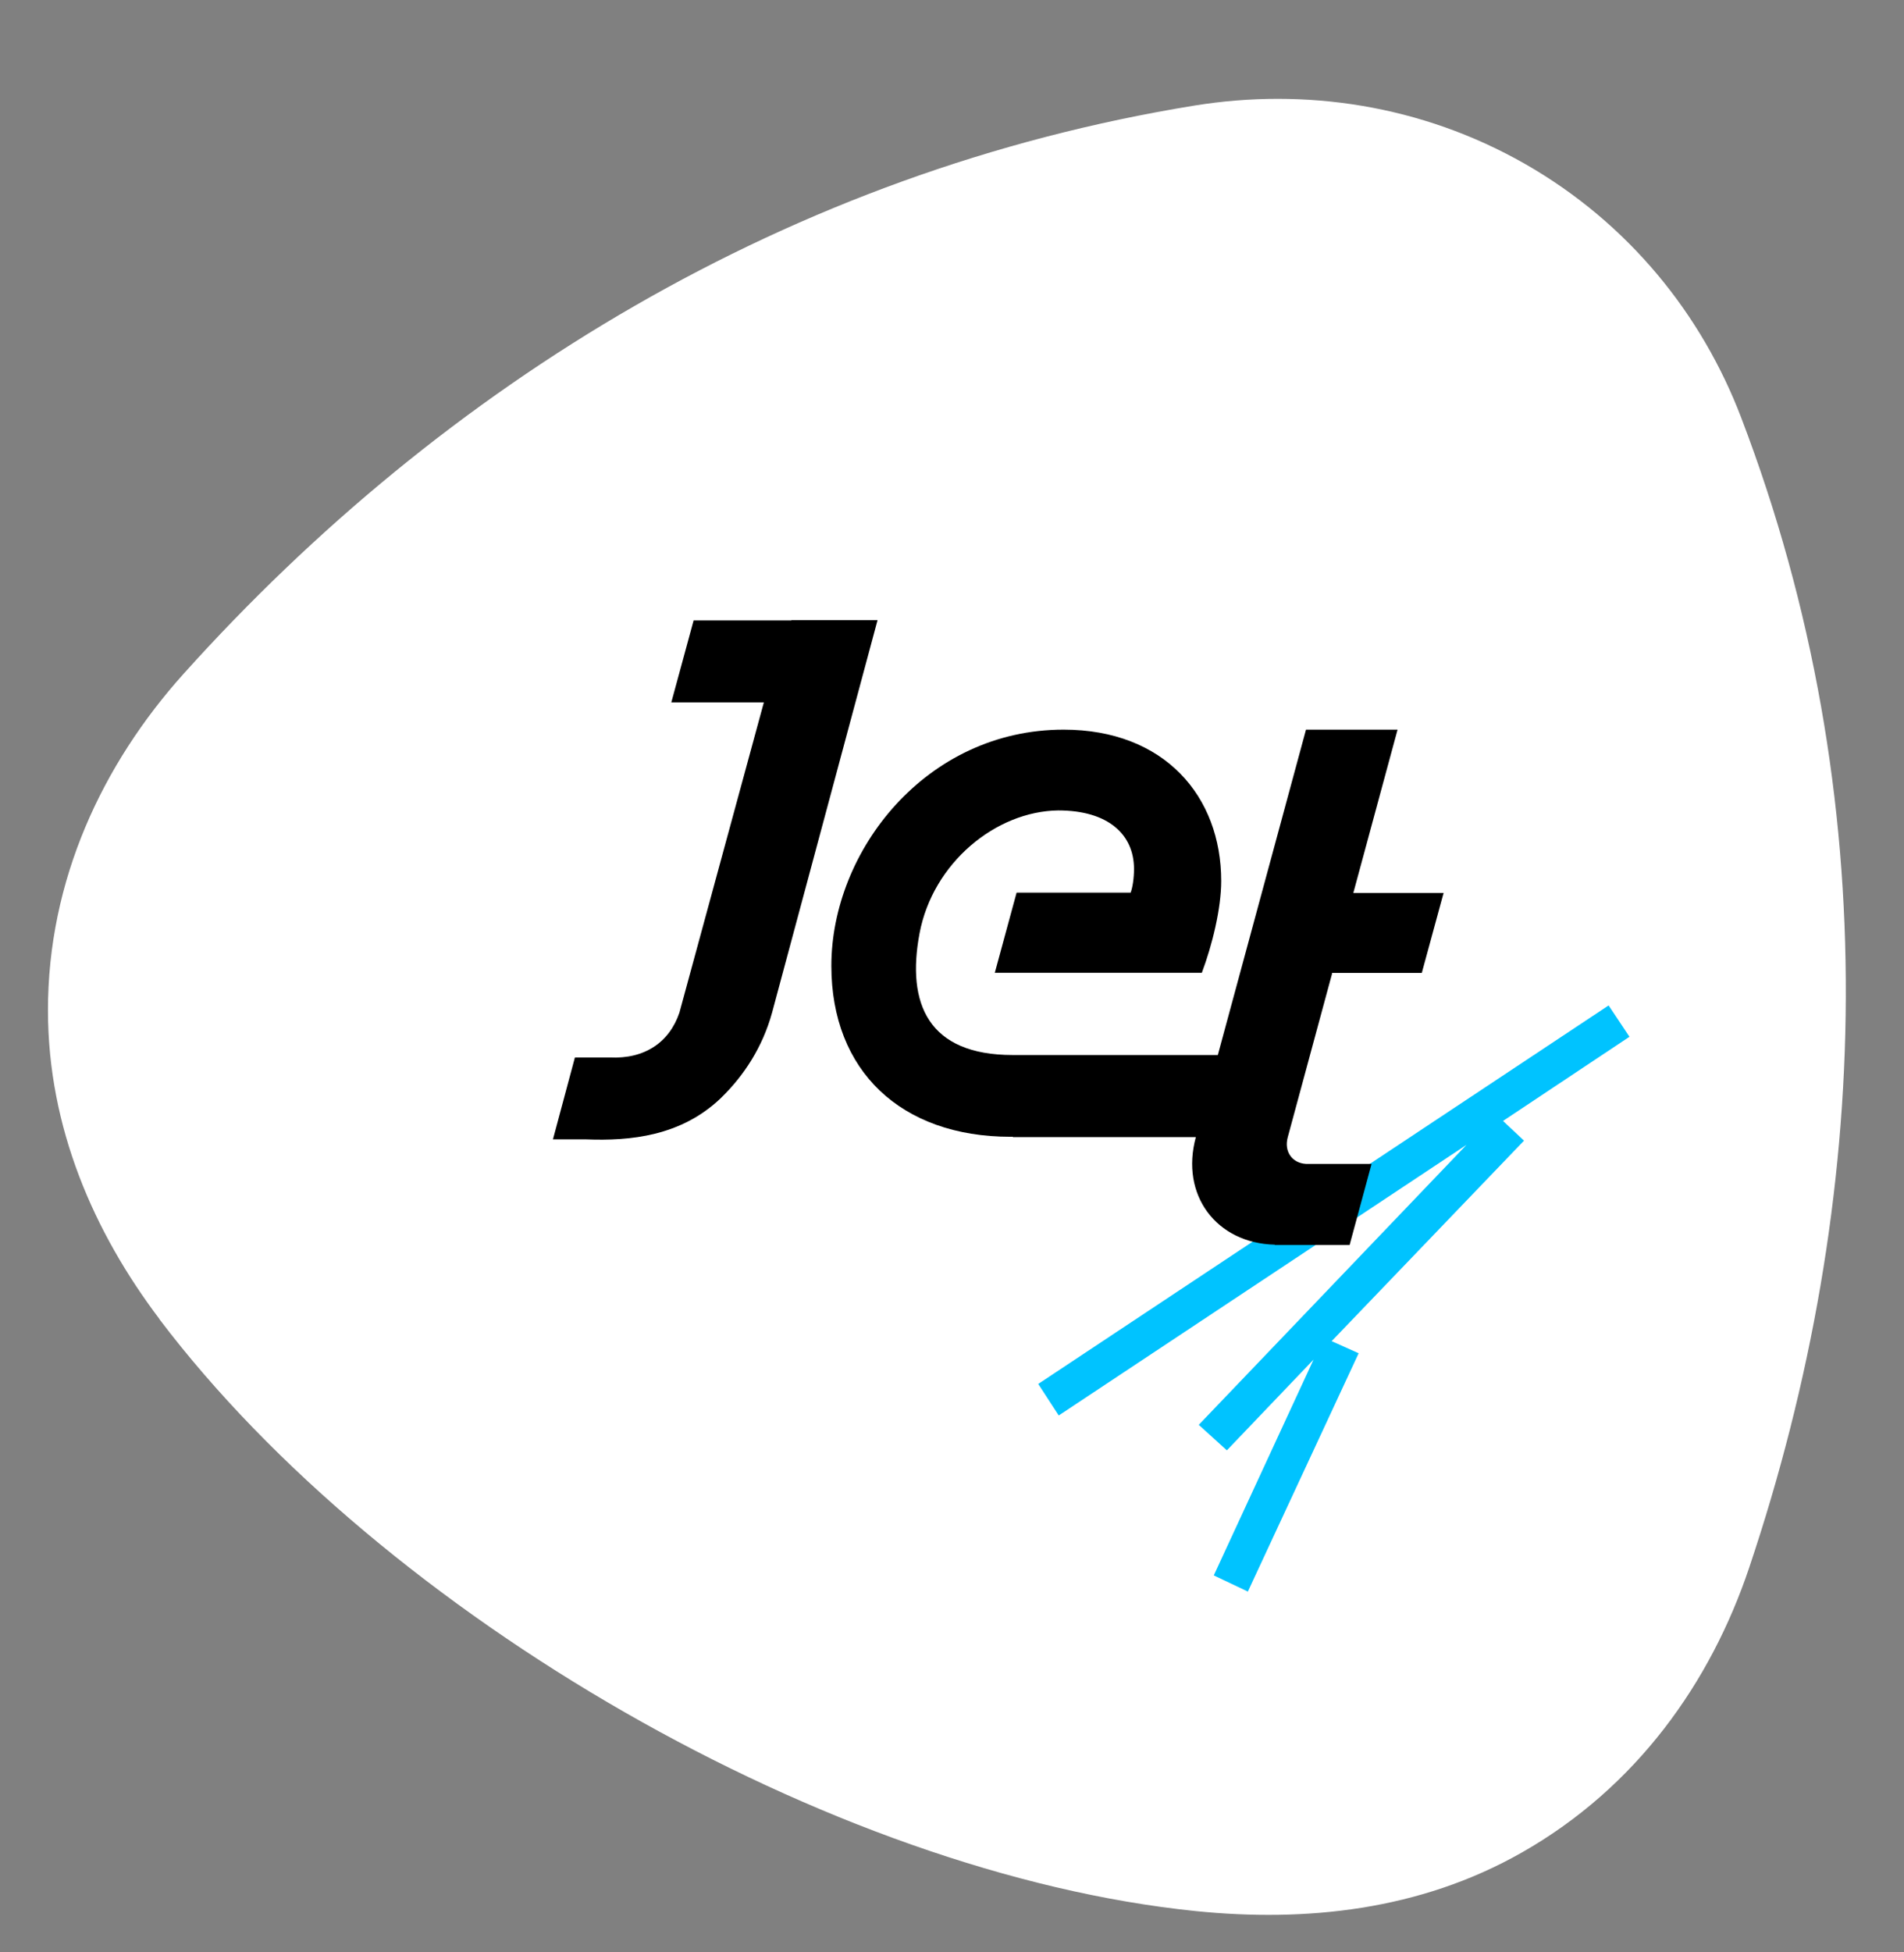
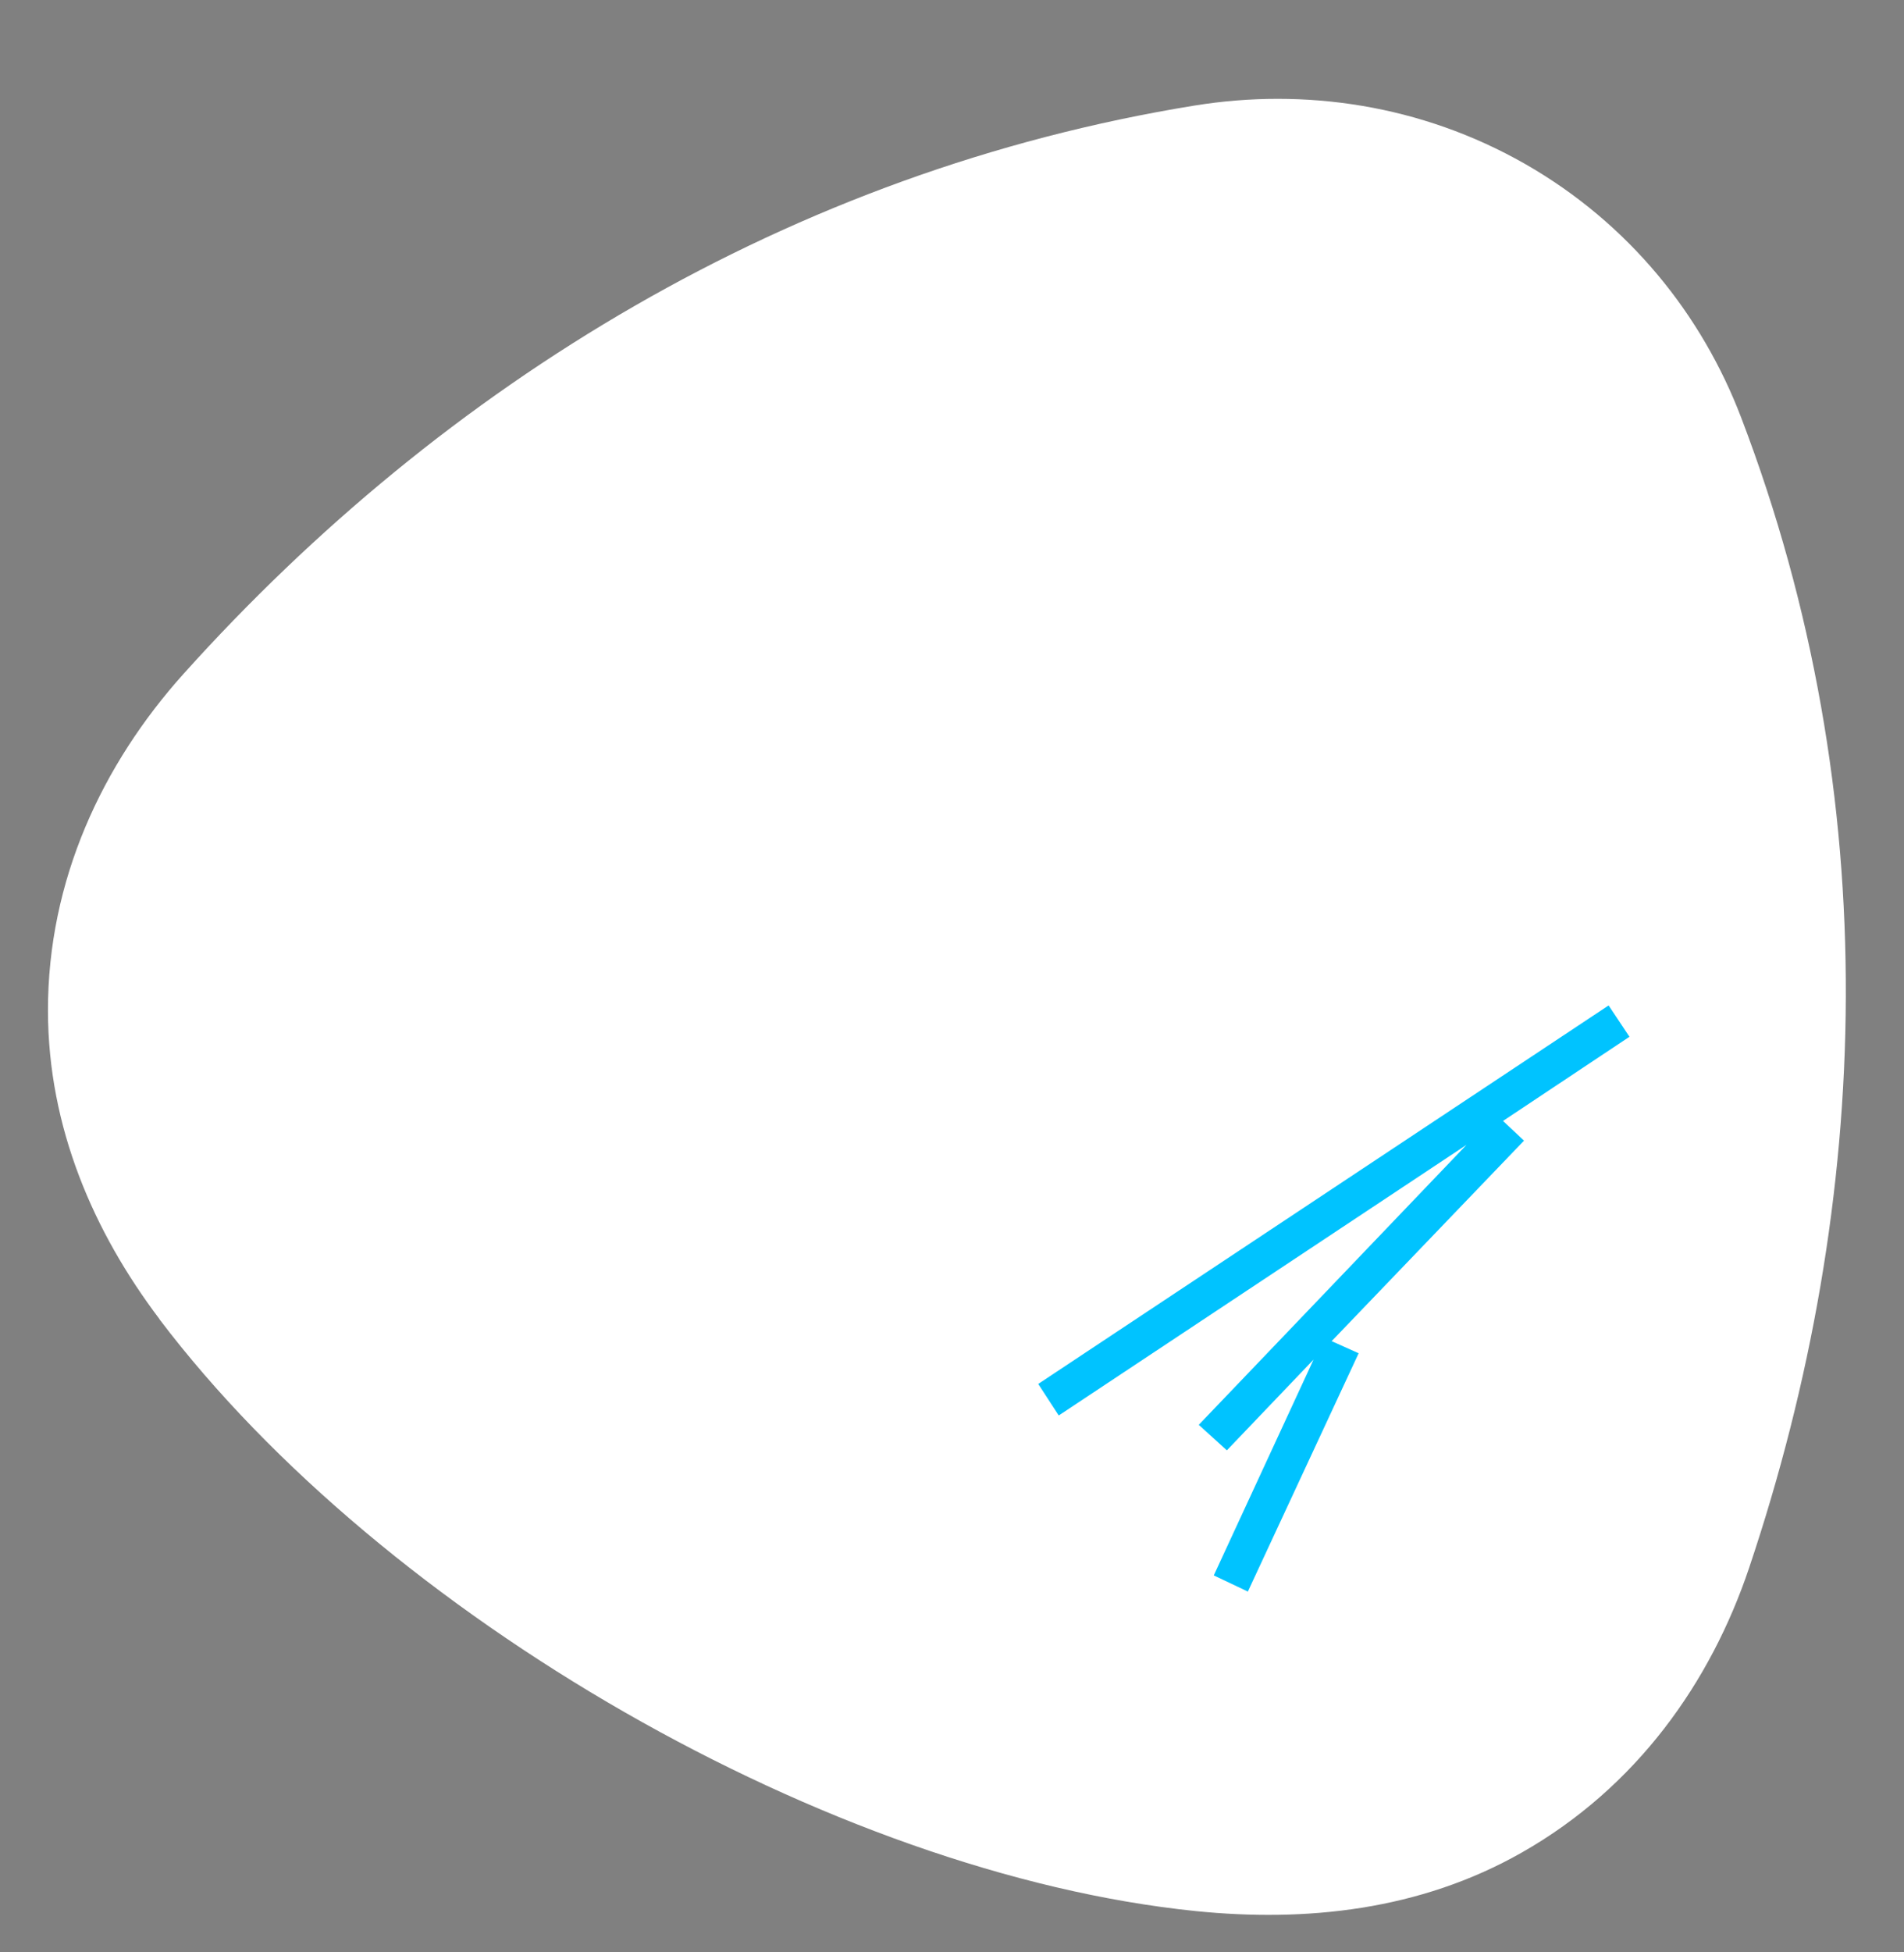
<svg xmlns="http://www.w3.org/2000/svg" width="80" height="82" viewBox="0 0 80 82" fill="none">
  <rect x="0" y="0" width="80" height="82" fill="#808080" stroke="none" />
  <path d="M6.704 55.405C3.942 51.755 2.022 47.365 2.015 42.452C2.008 36.969 4.302 32.097 7.715 28.298C18.646 16.138 33.201 7.188 50.192 4.433C54.806 3.687 59.705 4.393 64.075 6.883C68.444 9.38 71.511 13.22 73.16 17.543C79.247 33.468 78.683 50.405 73.493 65.848C71.871 70.673 68.757 75.07 63.946 77.804C59.637 80.254 54.84 80.729 50.253 80.267C34.904 78.707 16.122 67.85 6.697 55.405" fill="white" />
  <path d="M63.152 47.08L68.465 43.544L67.589 42.228L43.623 58.126L44.485 59.45L61.618 48.084L50.368 59.843L51.549 60.915L55.192 57.102L50.999 66.167L52.431 66.846L57.086 56.837L55.952 56.328L64.034 47.907L63.152 47.08Z" fill="#00C3FF" />
-   <path d="M55.946 40.864H59.739L60.655 37.505H56.862L58.721 30.645H54.874L51.169 44.311H42.551C39.003 44.311 38.08 42.16 38.636 39.202C39.193 36.243 41.839 34.072 44.465 34.038C46.555 34.038 47.647 35.042 47.647 36.495C47.647 36.888 47.586 37.282 47.505 37.492H42.714L41.798 40.858H50.497C50.938 39.684 51.311 38.15 51.311 37.003C51.311 33.441 48.923 30.645 44.689 30.645C38.914 30.645 34.931 35.728 34.931 40.566C34.931 44.969 37.849 47.745 42.463 47.745C42.497 47.745 42.524 47.745 42.558 47.745V47.758H50.246C49.581 50.201 51.115 52.216 53.564 52.277V52.291H56.706L57.629 48.885H54.874C54.29 48.851 53.944 48.362 54.107 47.765L55.973 40.878L55.946 40.864Z" fill="black" />
-   <path d="M33.248 26.059H29.143L28.207 29.499H32.095L28.546 42.533C28.125 43.775 27.087 44.488 25.615 44.413H24.156L23.233 47.853H24.617C26.497 47.928 28.6 47.711 30.256 46.15L30.304 46.103C31.26 45.173 32.041 43.979 32.441 42.527L36.872 26.045H33.255L33.248 26.059Z" fill="black" />
</svg>